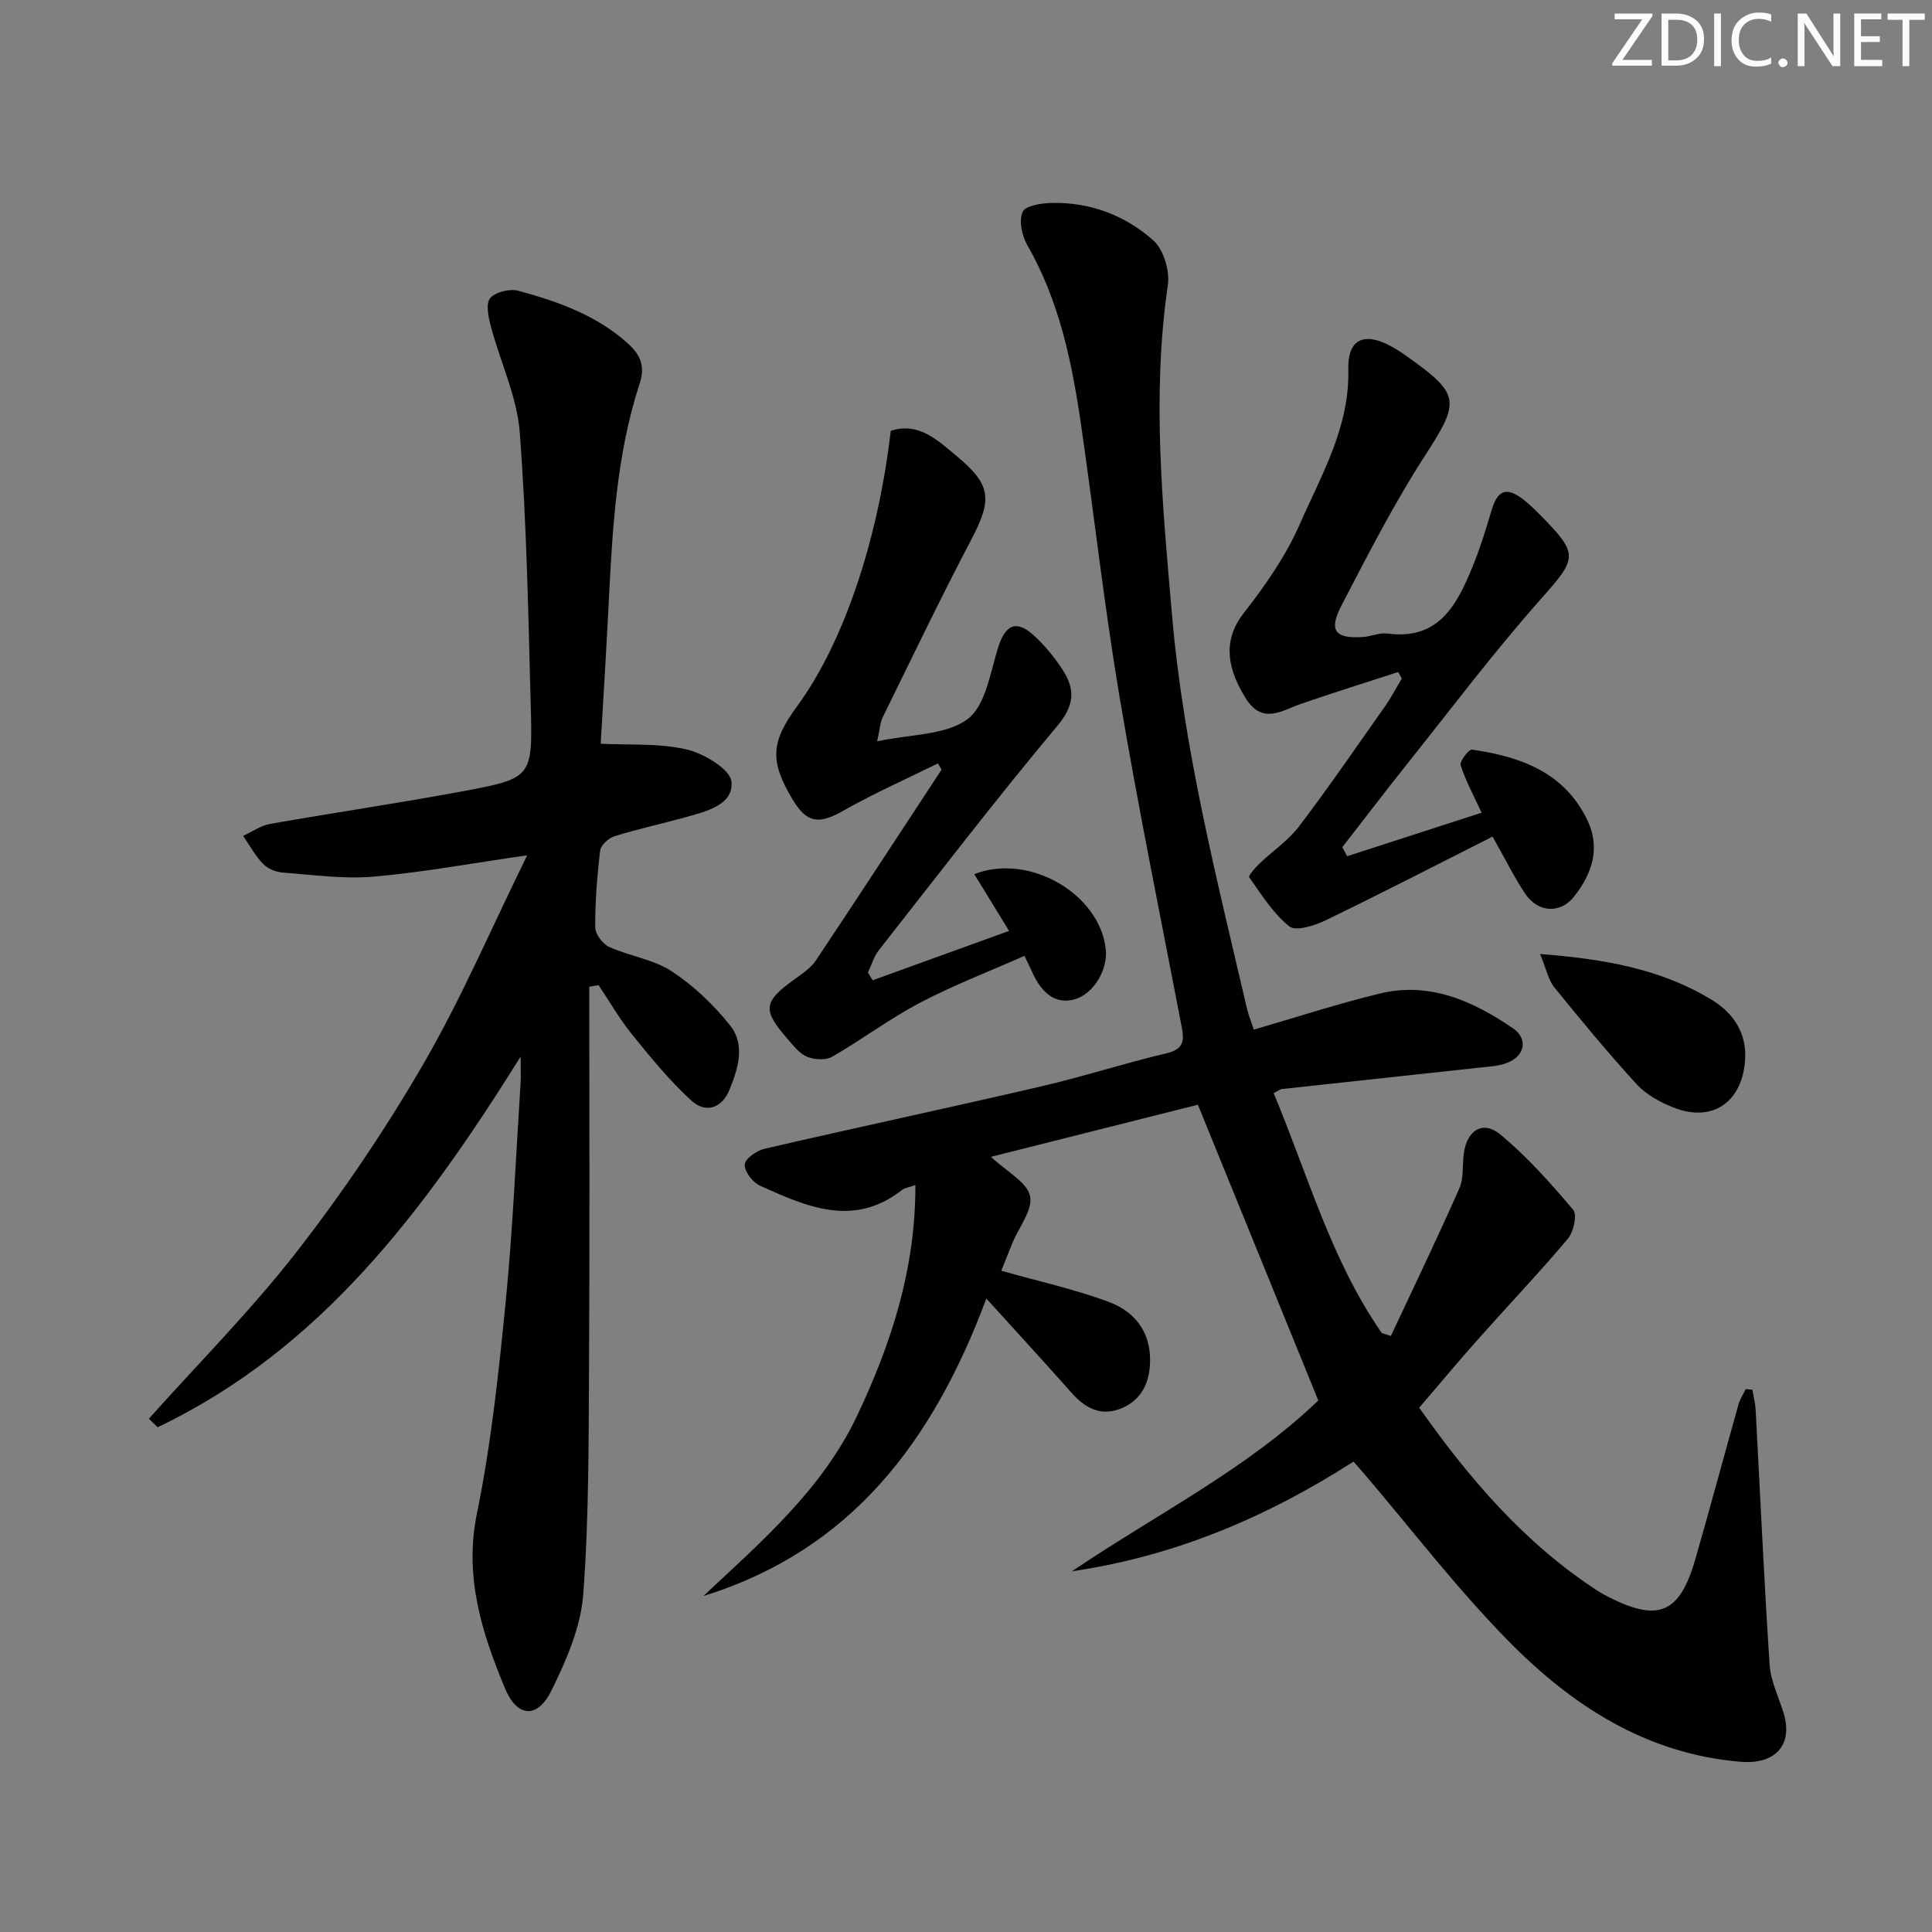
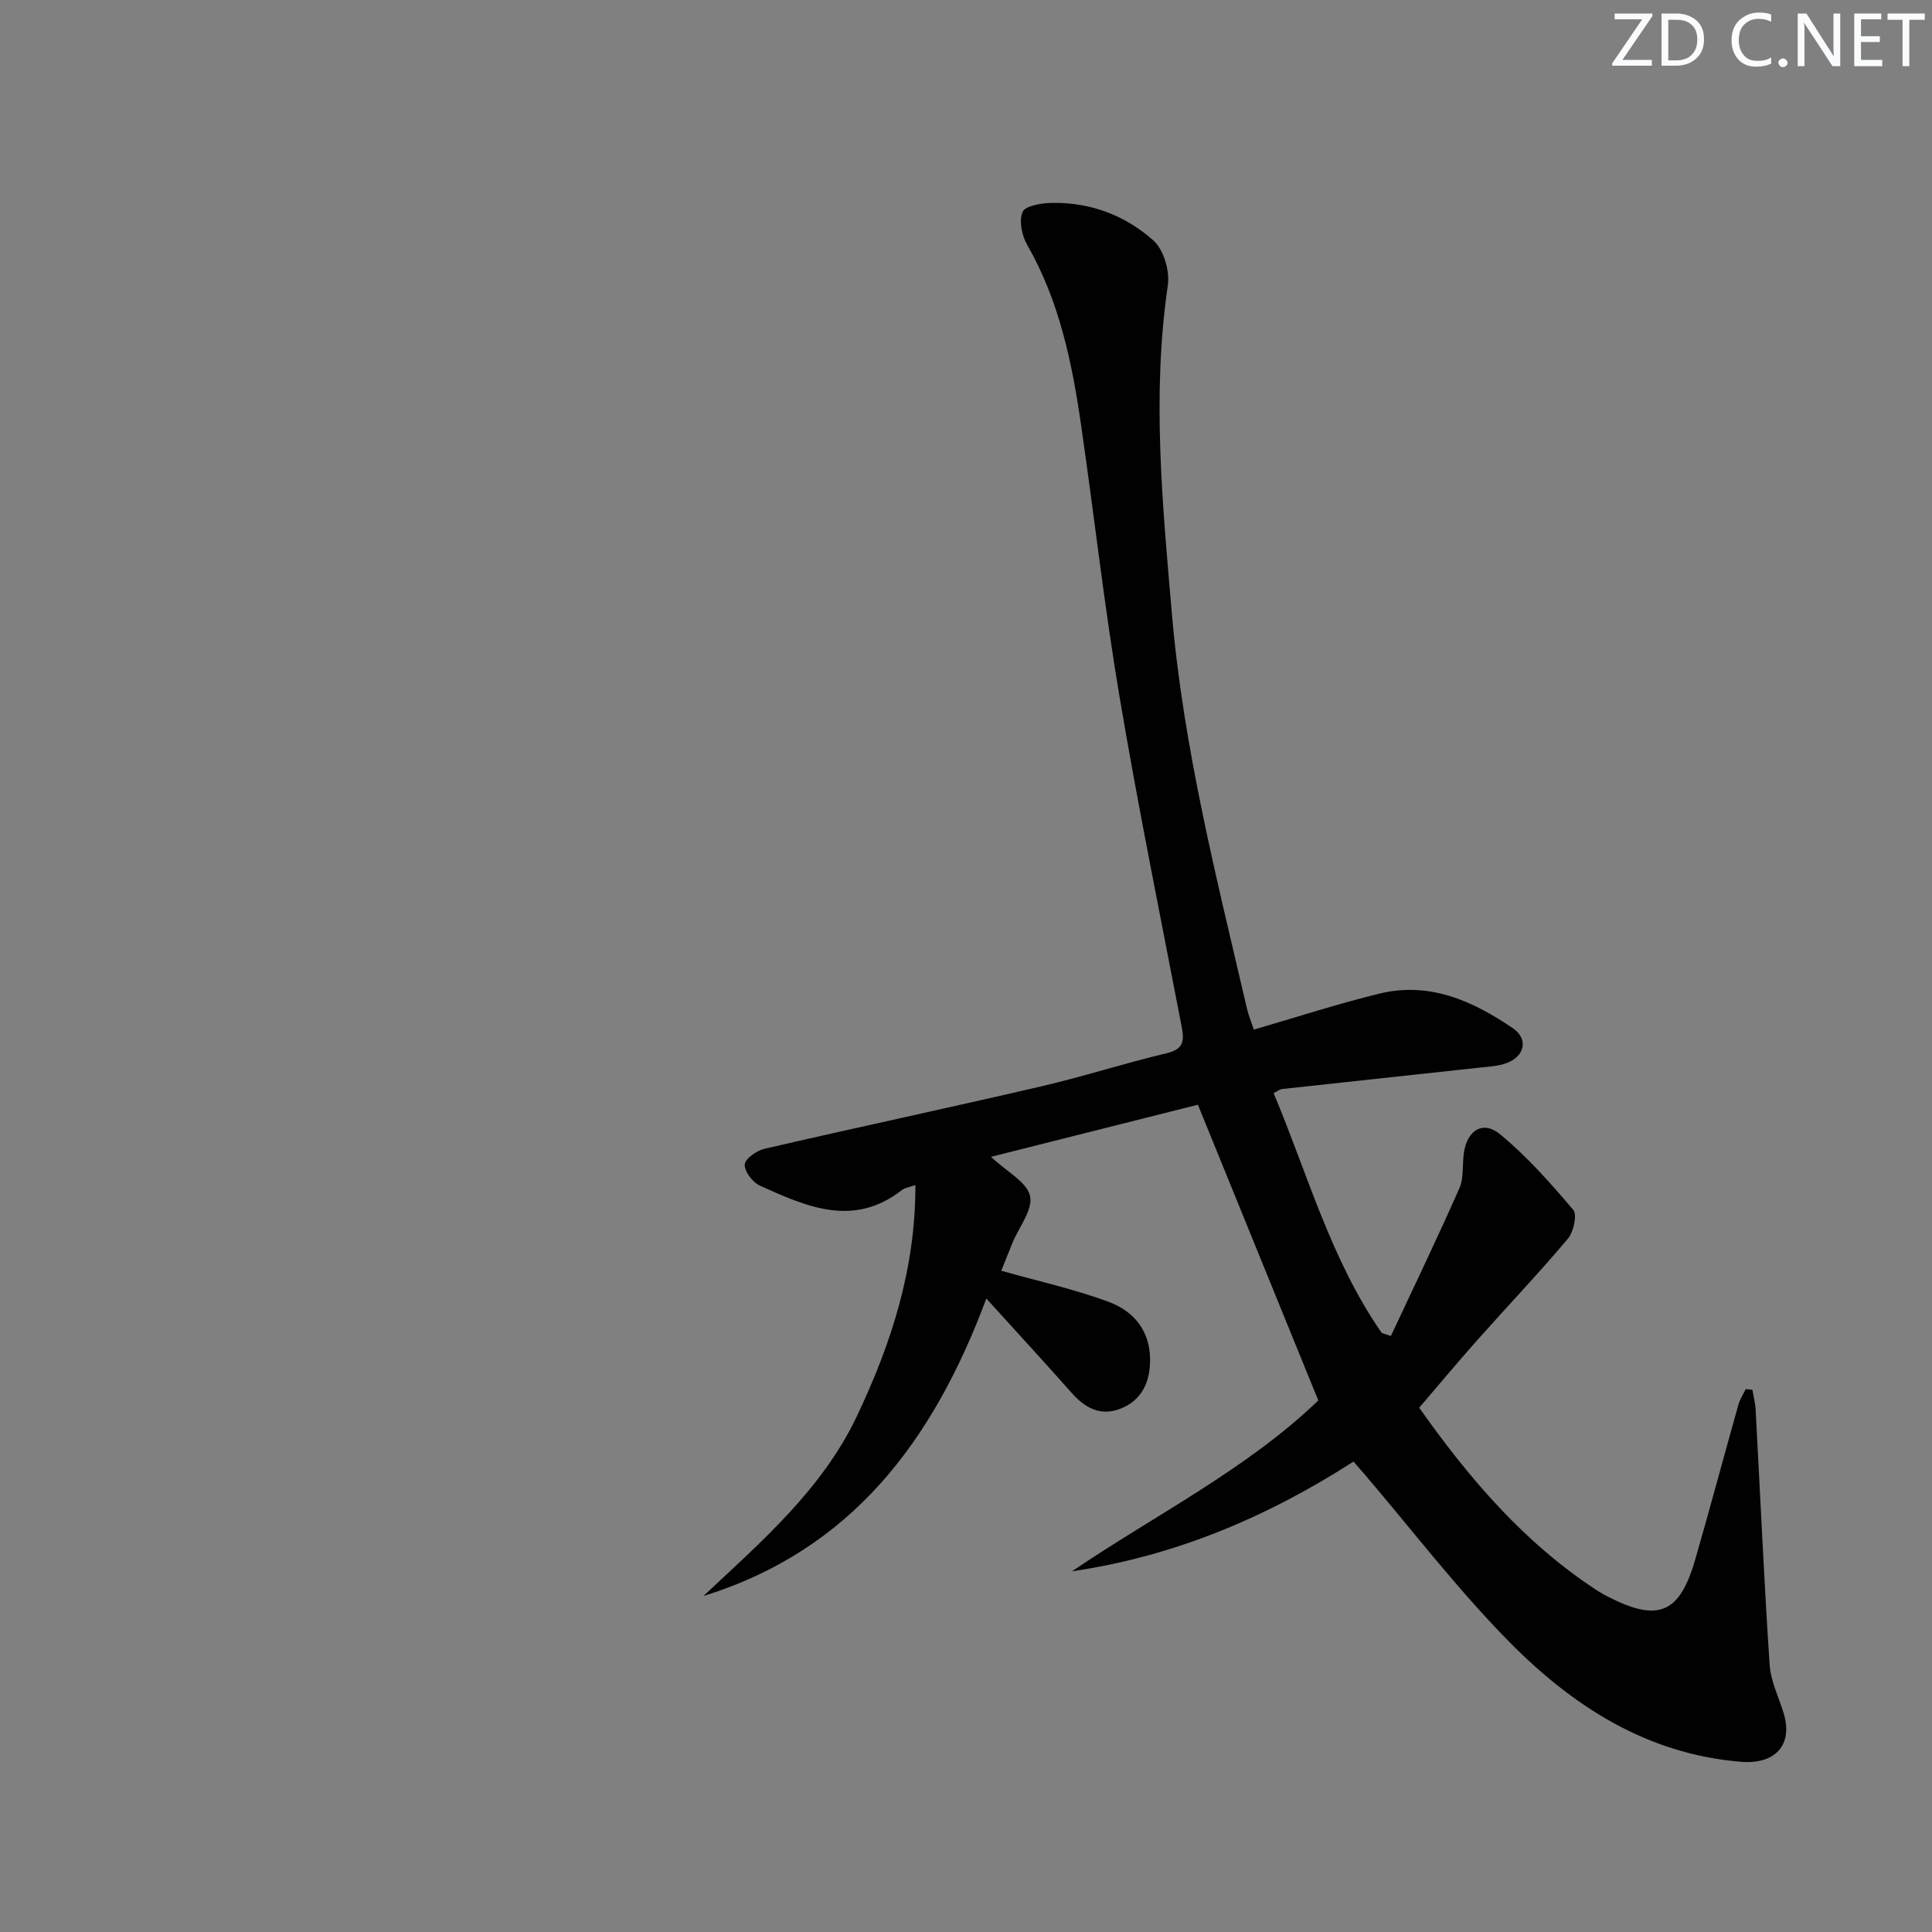
<svg xmlns="http://www.w3.org/2000/svg" enable-background="new 0 0 400 400" viewBox="0 0 400 400">
  <rect x="0" y="0" width="400" height="400" fill="#808080" stroke="none" />
  <g fill="#fafbfc">
    <path d="m342.2 3.2-6.3 9.2h6.1v1.2h-8.2v-.5l6.2-9.1h-5.7v-1.2h7.8v.4z" />
    <path d="m344 13.7v-10.9h3.1c1.6 0 3 .5 4.1 1.4 1.1 1 1.6 2.2 1.6 3.9s-.5 3-1.6 4-2.5 1.5-4.2 1.5h-3zm1.4-9.6v8.4h1.6c1.4 0 2.5-.4 3.2-1.1.8-.8 1.2-1.8 1.2-3.2s-.4-2.4-1.2-3.1-1.8-1-3.1-1z" />
-     <path d="m356.3 2.8v10.9h-1.4v-10.9z" />
    <path d="m366.6 13.2c-.8.4-1.8.6-3 .6-1.6 0-2.8-.5-3.7-1.5s-1.4-2.3-1.4-3.9c0-1.7.5-3.2 1.6-4.2s2.4-1.6 4-1.6c1 0 1.9.1 2.6.4v1.5c-.8-.4-1.6-.6-2.6-.6-1.2 0-2.2.4-3 1.2s-1.1 1.9-1.1 3.3c0 1.3.4 2.3 1.1 3.1s1.6 1.1 2.8 1.1c1.1 0 2-.2 2.8-.7v1.3z" />
    <path d="m368.2 13c0-.3.1-.5.3-.6.2-.2.4-.3.6-.3.3 0 .5.1.7.3s.3.4.3.6-.1.5-.3.6c-.2.2-.4.3-.7.3s-.5-.1-.6-.3c-.2-.2-.3-.4-.3-.6z" />
    <path d="m381.1 13.7h-1.7l-5.5-8.4c-.2-.2-.3-.5-.4-.7 0 .2.1.8.1 1.5v7.6h-1.4v-10.9h1.8l5.3 8.3c.3.4.4.6.4.8 0-.3-.1-.8-.1-1.6v-7.5h1.4v10.9z" />
    <path d="m389.7 13.7h-5.8v-10.9h5.6v1.2h-4.2v3.5h3.9v1.2h-3.9v3.7h4.4z" />
    <path d="m398.4 4.1h-3.1v9.6h-1.4v-9.6h-3.1v-1.3h7.7v1.3z" />
  </g>
  <path d="m287.97 276.59c4.76-10.17 9.64-20.28 14.17-30.55.96-2.16.59-4.89.94-7.34.68-4.73 3.96-6.8 7.55-3.82 5.55 4.6 10.42 10.08 15.09 15.61.86 1.02.07 4.58-1.12 5.99-5.98 7.1-12.39 13.83-18.56 20.77-4.07 4.58-8 9.29-12.21 14.2 10.38 14.71 21.87 28.15 37.08 38 .7.45 1.44.85 2.18 1.22 10.27 5.2 14.66 3.36 17.88-7.76 3.08-10.67 5.94-21.4 8.95-32.09.32-1.13 1-2.15 1.51-3.22.46.04.92.09 1.38.13.24 1.4.61 2.8.68 4.21.95 17.57 1.73 35.16 2.89 52.72.22 3.39 1.88 6.68 2.9 10.02 2.03 6.67-1.83 10.66-8.86 10.08-19.6-1.62-34.96-11.64-48.11-25-10.69-10.87-20.01-23.08-29.93-34.69-.63-.74-1.27-1.47-2.15-2.47-17.93 11.53-37.09 19.62-58.29 22.72 17.34-11.74 36.22-21.15 51-35.37-8.24-20.23-16.36-40.18-24.93-61.23-13.76 3.47-28.1 7.08-42.84 10.79 3.31 3.11 7.43 5.21 8.09 8.1.64 2.81-2.28 6.42-3.63 9.69-.81 1.97-1.6 3.96-2.33 5.79 7.58 2.15 15.05 3.79 22.15 6.41 6.33 2.34 9.01 7.23 8.63 13.15-.28 4.39-2.32 7.71-6.5 9.15-3.93 1.36-7.03-.4-9.69-3.4-5.57-6.29-11.26-12.47-17.68-19.55-11.1 29.79-28.13 52.14-58.58 61.59 12.04-11.28 24.62-22.1 31.84-37.36 7.06-14.92 12.1-30.36 12.05-47.73-1.35.49-2.21.58-2.79 1.04-10.06 7.85-19.8 3.41-29.41-.92-1.49-.67-3.19-2.92-3.13-4.37.05-1.17 2.45-2.88 4.06-3.25 19.07-4.41 38.21-8.49 57.28-12.92 8.72-2.02 17.26-4.8 25.98-6.86 3.4-.8 3.73-2.41 3.18-5.31-4.38-22.8-9.03-45.55-12.89-68.43-3.14-18.64-5.24-37.45-7.95-56.17-1.88-13.02-4.5-25.82-11.18-37.46-1.11-1.93-1.75-5.02-.94-6.84.57-1.29 3.93-1.81 6.06-1.85 7.96-.16 15.21 2.6 21.01 7.78 2.13 1.9 3.42 6.31 2.99 9.26-3.34 22.8-1.11 45.44.85 68.16 2.39 27.76 9.25 54.62 15.53 81.61.33 1.42.9 2.78 1.42 4.35 8.86-2.57 17.39-5.36 26.08-7.47 10.31-2.5 19.29 1.55 27.55 7.18 3.27 2.23 2.47 5.84-1.31 7.22-1.83.67-3.88.75-5.85.97-13.54 1.48-27.08 2.92-40.62 4.4-.44.05-.86.4-1.75.85 7.06 16.8 11.85 34.51 22.39 49.66.61.22 1.25.41 1.89.61z" fill="#010102" />
-   <path d="m122 204.29c0 25.62.11 51.25-.04 76.87-.1 16.3.01 32.65-1.2 48.88-.51 6.85-3.53 13.79-6.65 20.07-2.88 5.8-7.07 5.44-9.56-.56-4.78-11.52-8.49-23.06-5.81-36.18 2.95-14.43 4.51-29.19 5.96-43.87 1.48-15.03 2.11-30.15 3.08-45.23.09-1.4.01-2.82.01-5.51-19.95 31.93-41.41 60.62-75.15 76.73-.61-.59-1.21-1.17-1.82-1.76 10.3-11.52 21.26-22.53 30.72-34.71 9.56-12.31 18.36-25.36 26.18-38.85 7.78-13.43 13.93-27.82 21.43-43.09-11.65 1.67-21.7 3.55-31.84 4.42-6.21.53-12.56-.38-18.82-.85-1.4-.11-3.08-.8-4.03-1.79-1.63-1.7-2.78-3.85-4.13-5.81 1.88-.85 3.68-2.13 5.65-2.48 13.23-2.33 26.53-4.27 39.73-6.73 14.42-2.68 14.57-2.86 14.18-17.49-.51-18.95-.84-37.93-2.28-56.81-.57-7.42-4.03-14.6-5.98-21.95-.51-1.91-1.1-4.71-.15-5.85 1.07-1.29 4.07-2.02 5.83-1.54 8.18 2.22 16.17 5.03 22.68 10.91 2.63 2.37 3.62 4.69 2.44 8.31-4.84 14.83-5.64 30.27-6.42 45.7-.5 9.93-1.12 19.86-1.64 28.86 6.14.31 12.18-.14 17.81 1.19 3.59.85 9.04 4.12 9.27 6.7.43 4.71-5.12 6.11-9.31 7.27-4.96 1.38-10 2.47-14.91 3.99-1.22.38-2.83 1.84-2.97 2.97-.64 5.27-1.05 10.6-1.03 15.91.01 1.4 1.56 3.44 2.91 4.05 4.22 1.91 9.16 2.56 12.94 5.04 4.55 2.99 8.7 6.95 12.1 11.23 3.17 3.98 1.64 8.93-.14 13.27-1.58 3.85-4.9 5.02-7.95 2.22-4.49-4.11-8.39-8.91-12.24-13.66-2.58-3.18-4.63-6.78-6.92-10.2-.64.11-1.29.22-1.93.33z" fill="#010102" />
-   <path d="m309.02 173.21c-11.62 5.87-23.05 11.76-34.62 17.36-2.26 1.09-6.12 2.3-7.46 1.23-3.36-2.68-5.76-6.59-8.31-10.17-.21-.3 1.23-1.97 2.1-2.8 2.73-2.62 5.99-4.8 8.24-7.76 6.13-8.07 11.87-16.44 17.71-24.73 1.31-1.86 2.37-3.89 3.55-5.85-.25-.45-.5-.91-.75-1.36-6.69 2.18-13.42 4.28-20.07 6.58-4.12 1.42-8.06 4.44-11.59-1.28-4.38-7.1-4.16-12.58-.34-17.47 4.47-5.71 8.75-11.86 11.64-18.46 4.48-10.21 10.32-20.07 10.03-31.98-.16-6.3 3.22-7.84 8.74-4.89 1.17.62 2.29 1.36 3.37 2.13 11.21 7.94 11.03 9.32 3.7 20.68-6.38 9.89-11.77 20.44-17.21 30.9-2.74 5.27-1.32 6.97 4.55 6.53 1.65-.12 3.34-.93 4.91-.71 10.63 1.44 14.4-5.88 17.63-13.74 1.57-3.83 2.8-7.81 3.98-11.78 1.27-4.27 3.15-4.94 6.75-2.08 1.17.93 2.24 1.98 3.3 3.05 8.16 8.23 7.65 8.95.09 17.48-9.7 10.94-18.52 22.67-27.65 34.11-4.53 5.68-8.93 11.46-13.4 17.2.33.62.67 1.24 1 1.87 9.17-2.97 18.33-5.93 27.84-9.01-1.64-3.55-3.3-6.59-4.34-9.83-.25-.79 1.69-3.32 2.36-3.23 9.83 1.43 18.81 4.53 23.7 14.23 3.02 5.99 1.23 11.39-2.59 16.21-2.85 3.6-7.45 3.32-10.09-.58-2.29-3.42-4.11-7.16-6.77-11.85z" fill="#010102" />
-   <path d="m181.61 153.48c6.98-1.49 14.1-1.24 18.65-4.54 3.73-2.71 4.74-9.53 6.34-14.72 1.49-4.83 3.73-6.03 7.4-2.7 2.31 2.09 4.35 4.6 6.05 7.23 2.57 3.98 2.42 7.28-1.11 11.5-12.7 15.17-24.75 30.89-36.97 46.46-1.04 1.33-1.54 3.1-2.28 4.66.33.53.67 1.05 1 1.58 9.29-3.37 18.59-6.73 28.23-10.22-2.58-4.21-4.87-7.94-7.21-11.75 11.46-4.47 26.04 4.2 27.23 15.57.45 4.29-2.54 9.16-6.32 10.31-3.77 1.14-6.85-.85-9-5.78-.4-.91-.85-1.79-1.52-3.18-7.29 3.23-14.68 6.06-21.63 9.71-6.29 3.3-12.03 7.64-18.2 11.19-1.33.76-3.68.6-5.19-.02-1.58-.65-2.81-2.29-4.01-3.66-5.28-6.04-5.04-7.71 1.4-12.35 1.61-1.16 3.39-2.34 4.46-3.94 8.75-13.11 17.36-26.32 26.01-39.49-.25-.43-.5-.86-.75-1.29-6.56 3.24-13.27 6.21-19.63 9.82-5.01 2.85-7.52 2.59-10.5-2.41-4.69-7.87-4.5-11.78.96-19.22 9.52-12.97 16.75-34.16 19.4-57.05 5.83-1.87 9.74 2.01 13.56 5.16 7.38 6.08 7.45 9.12 3.06 17.47-6.33 12.05-12.21 24.33-18.22 36.55-.58 1.08-.62 2.43-1.21 5.11z" fill="#010102" />
-   <path d="m318.86 197.52c13.53 1.03 25.03 3.17 35.32 9.34 4.52 2.71 7.58 6.86 7.11 12.82-.68 8.61-6.88 12.82-14.89 9.59-2.71-1.09-5.55-2.62-7.48-4.72-5.95-6.49-11.57-13.29-17.12-20.13-1.23-1.52-1.62-3.72-2.94-6.9z" fill="#010102" />
</svg>